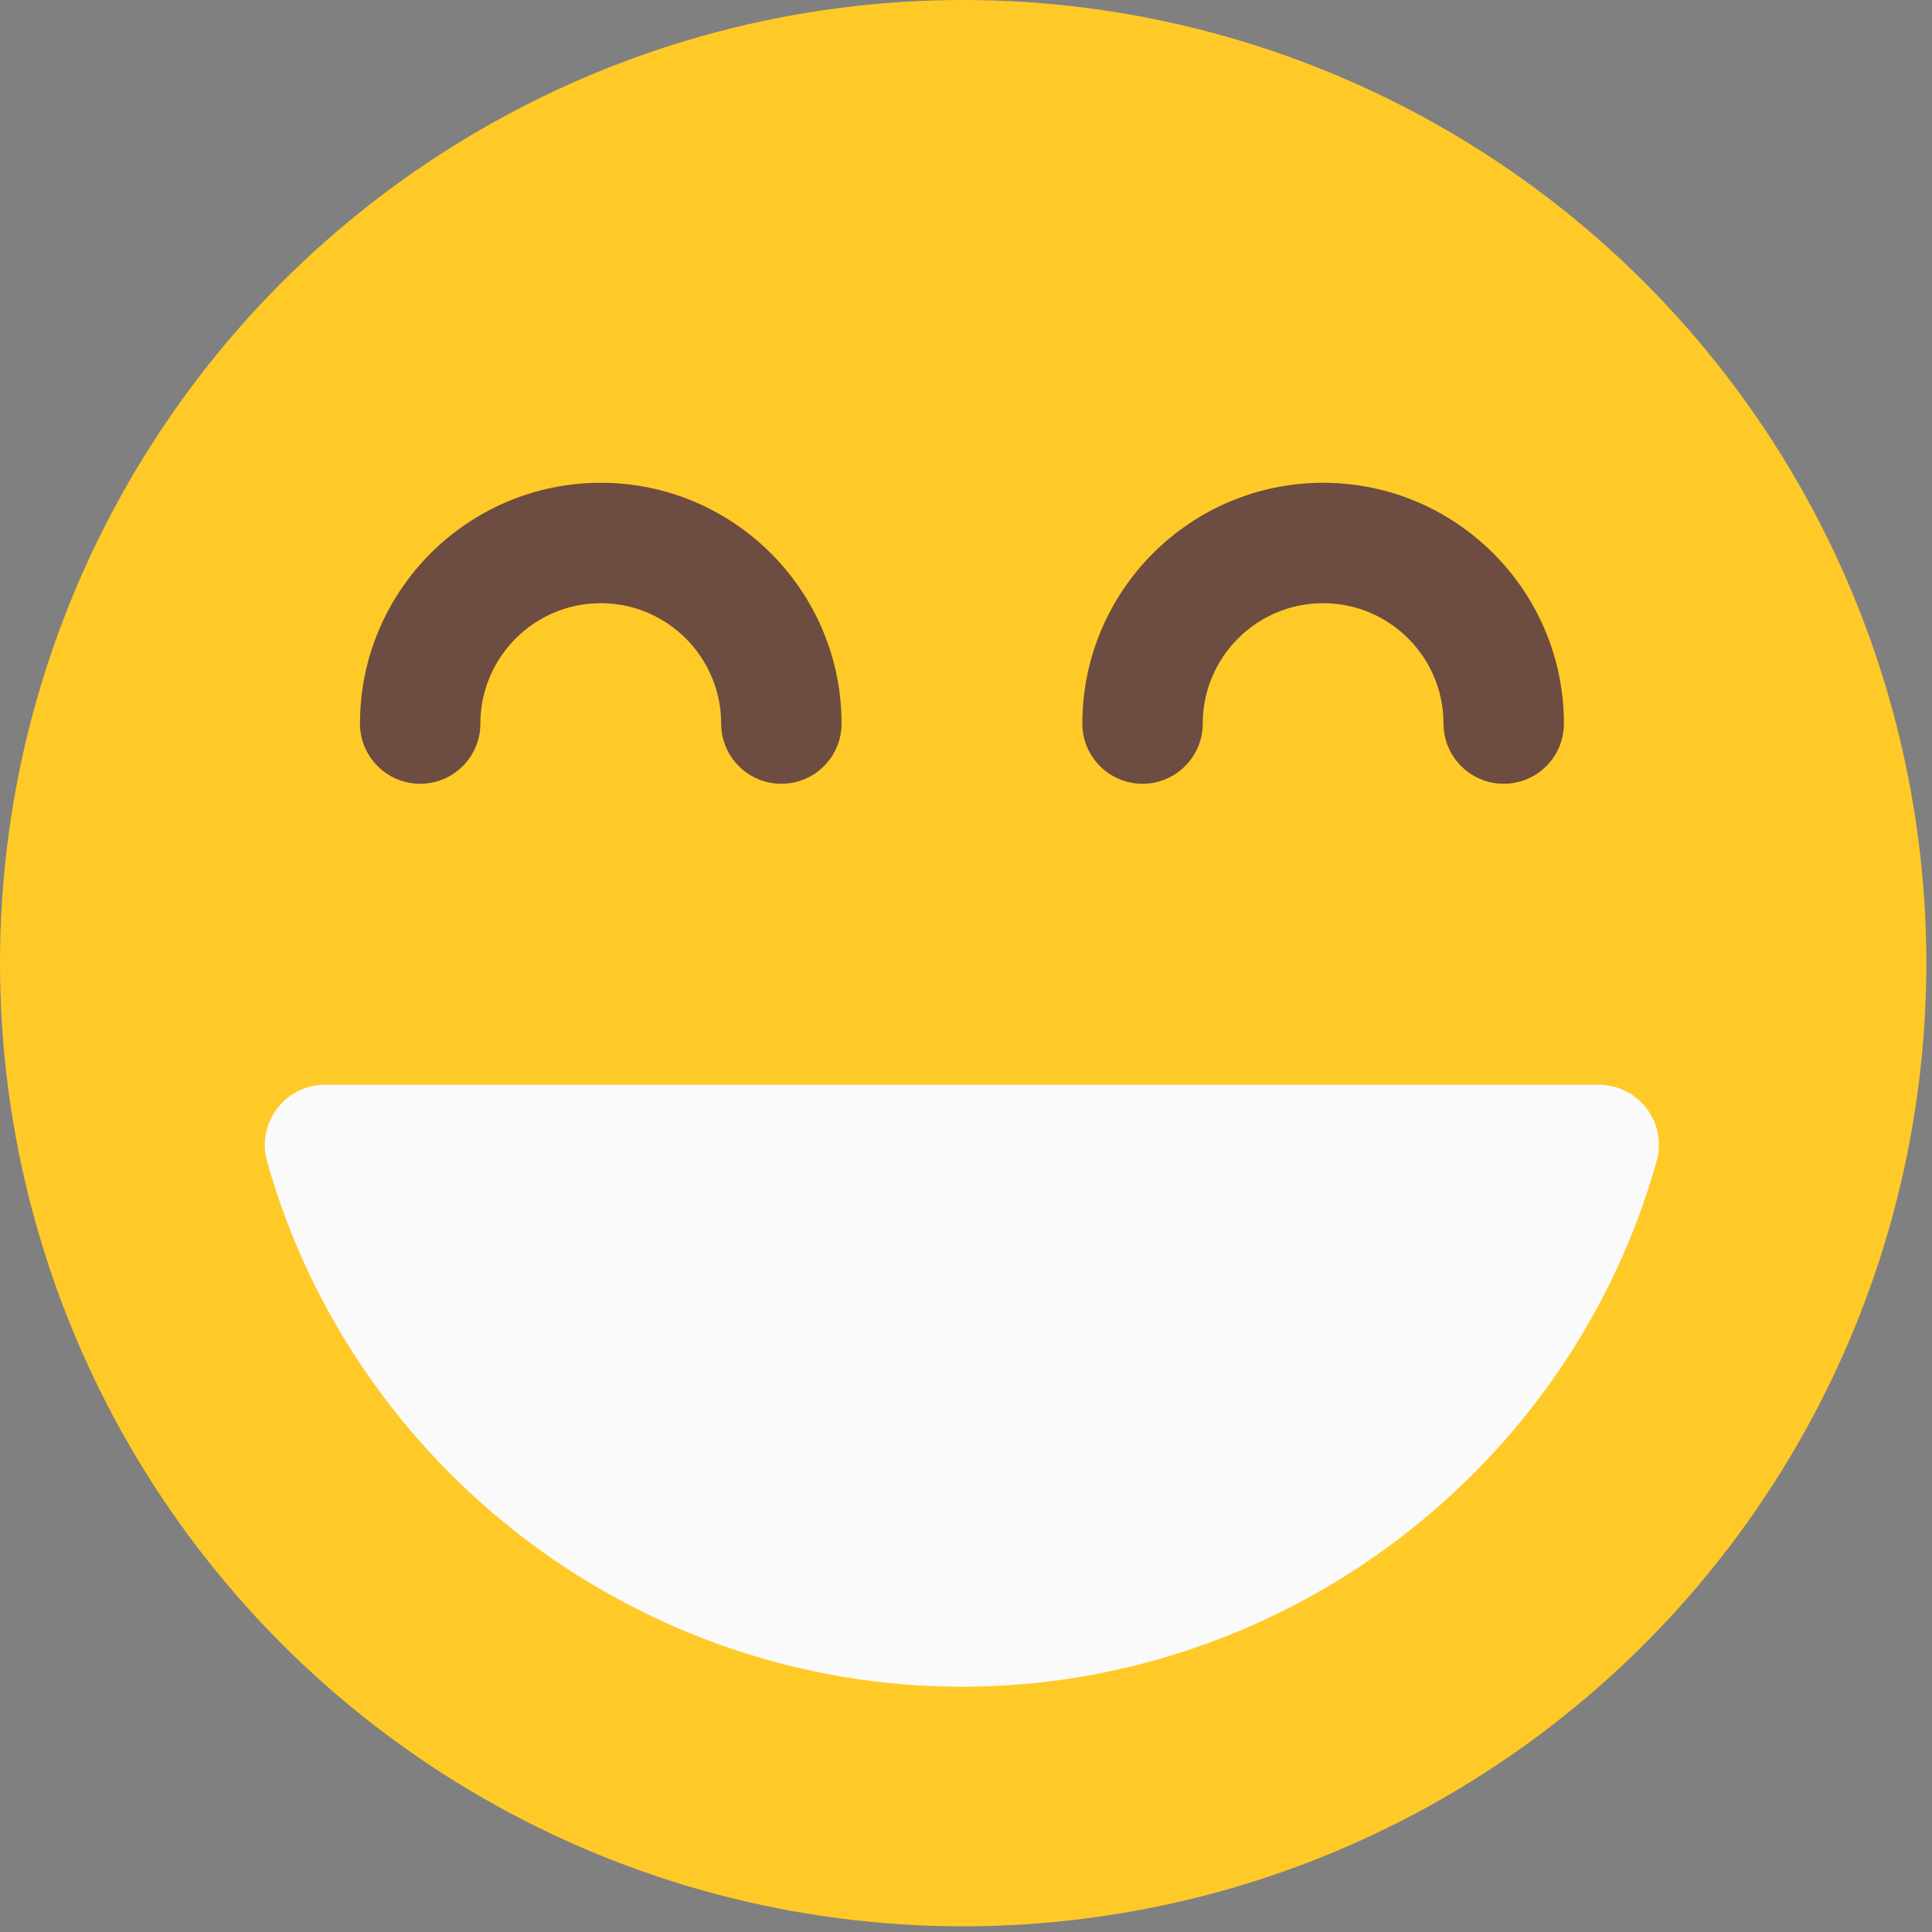
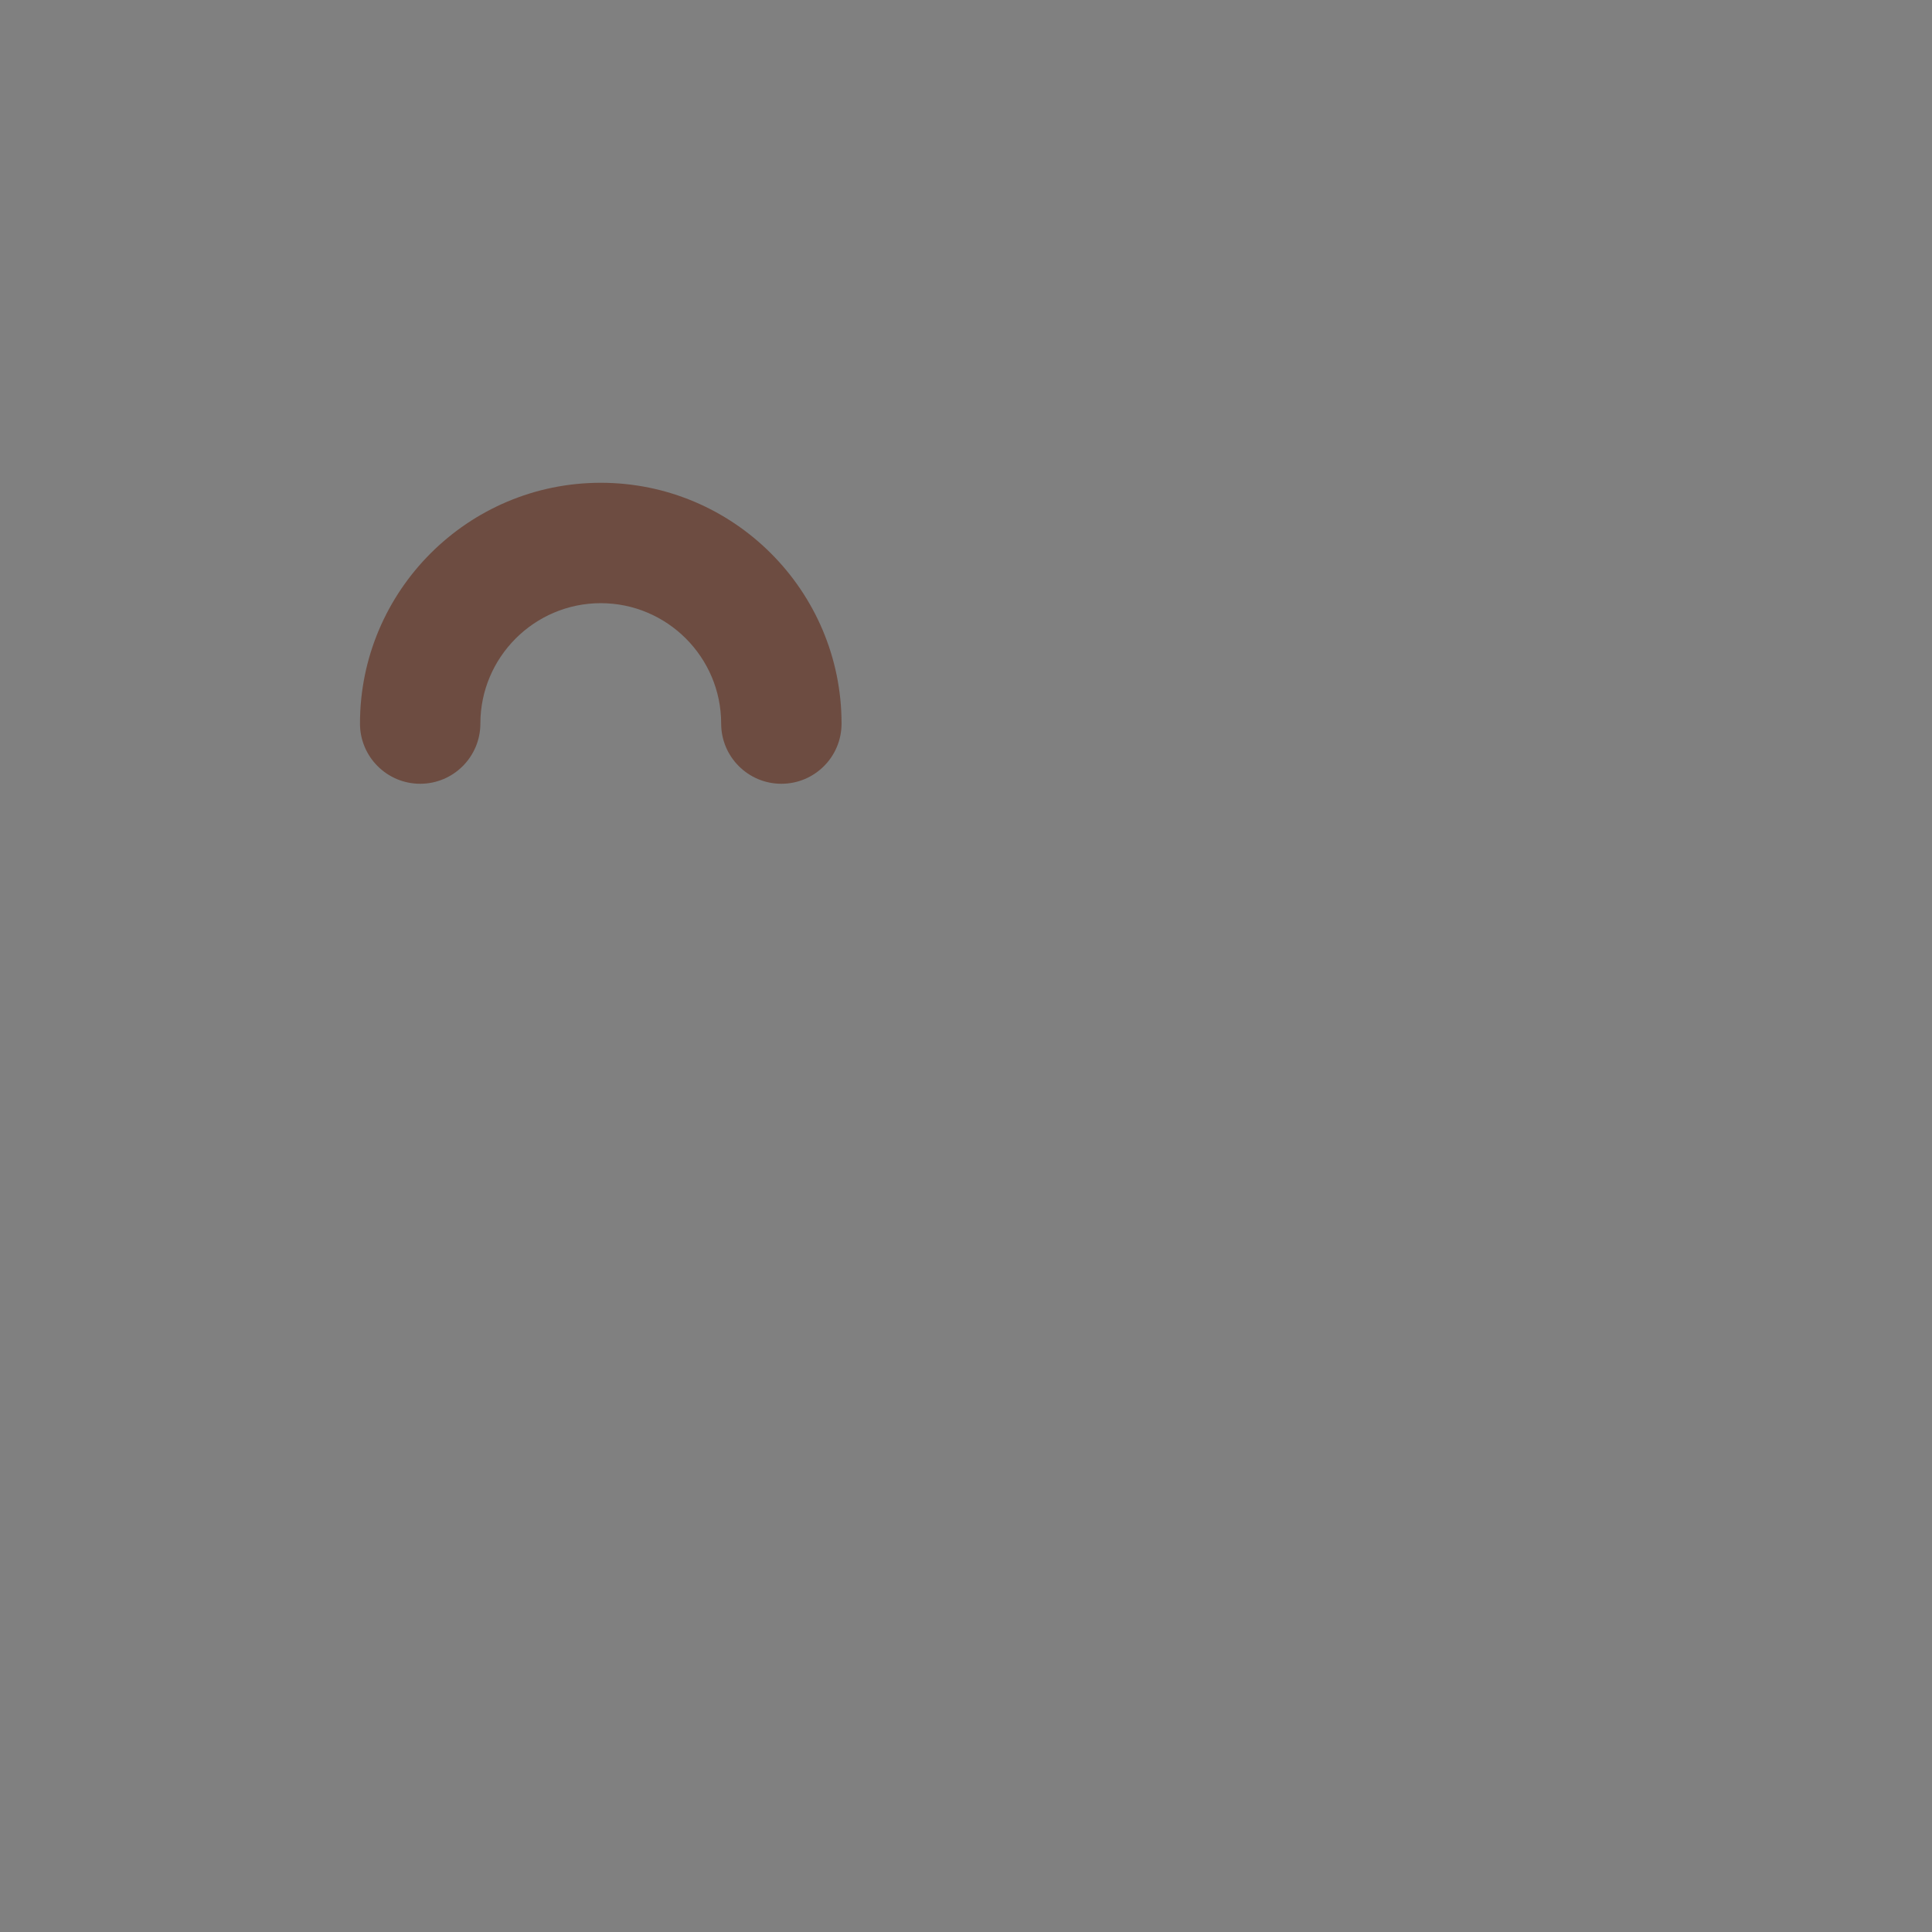
<svg xmlns="http://www.w3.org/2000/svg" xmlns:ns1="http://sodipodi.sourceforge.net/DTD/sodipodi-0.dtd" xmlns:ns2="http://www.inkscape.org/namespaces/inkscape" version="1.1" id="Capa_1" x="0px" y="0px" viewBox="0 0 19 19" xml:space="preserve" ns1:docname="teeth_smile.svg" width="19" height="19" ns2:version="0.92.4 5da689c313, 2019-01-14">
  <rect x="0" y="0" width="19" height="19" fill="#808080" stroke="none" />
  <defs id="defs45" />
  <ns1:namedview pagecolor="#ffffff" bordercolor="#666666" borderopacity="1" objecttolerance="10" gridtolerance="10" guidetolerance="10" ns2:pageopacity="0" ns2:pageshadow="2" ns2:window-width="864" ns2:window-height="480" id="namedview43" showgrid="false" fit-margin-top="0" fit-margin-left="0" fit-margin-right="0" fit-margin-bottom="0" ns2:zoom="0.4609375" ns2:cx="256" ns2:cy="256" ns2:window-x="0" ns2:window-y="0" ns2:window-maximized="0" ns2:current-layer="Capa_1" />
  <g id="g874" transform="scale(0.037)">
-     <circle id="circle2" r="256" cy="256" cx="256" style="fill:#ffca28" />
    <g id="g8">
-       <path id="path4" d="m 399.68,208.32 c -8.832,0 -16,-7.168 -16,-16 0,-17.632 -14.336,-32 -32,-32 -17.664,0 -32,14.368 -32,32 0,8.832 -7.168,16 -16,16 -8.832,0 -16,-7.168 -16,-16 0,-35.296 28.704,-64 64,-64 35.296,0 64,28.704 64,64 0,8.864 -7.168,16 -16,16 z" style="fill:#6d4c41" ns2:connector-curvature="0" />
      <path id="path6" d="m 207.68,208.32 c -8.832,0 -16,-7.168 -16,-16 0,-17.632 -14.368,-32 -32,-32 -17.632,0 -32,14.368 -32,32 0,8.832 -7.168,16 -16,16 -8.832,0 -16,-7.168 -16,-16 0,-35.296 28.704,-64 64,-64 35.296,0 64,28.704 64,64 0,8.864 -7.168,16 -16,16 z" style="fill:#6d4c41" ns2:connector-curvature="0" />
    </g>
-     <path id="path10" d="m 437.696,294.688 c -3.04,-4 -7.744,-6.368 -12.736,-6.368 H 86.4 c -5.024,0 -9.728,2.336 -12.736,6.336 -3.072,4.032 -4.032,9.184 -2.688,14.016 23.136,82.208 99.104,139.648 184.672,139.648 85.568,0 161.536,-57.44 184.672,-139.648 1.376,-4.832 0.416,-9.984 -2.624,-13.984 z" style="fill:#fafafa" ns2:connector-curvature="0" />
    <g id="g12">
</g>
    <g id="g14">
</g>
    <g id="g16">
</g>
    <g id="g18">
</g>
    <g id="g20">
</g>
    <g id="g22">
</g>
    <g id="g24">
</g>
    <g id="g26">
</g>
    <g id="g28">
</g>
    <g id="g30">
</g>
    <g id="g32">
</g>
    <g id="g34">
</g>
    <g id="g36">
</g>
    <g id="g38">
</g>
    <g id="g40">
</g>
  </g>
</svg>